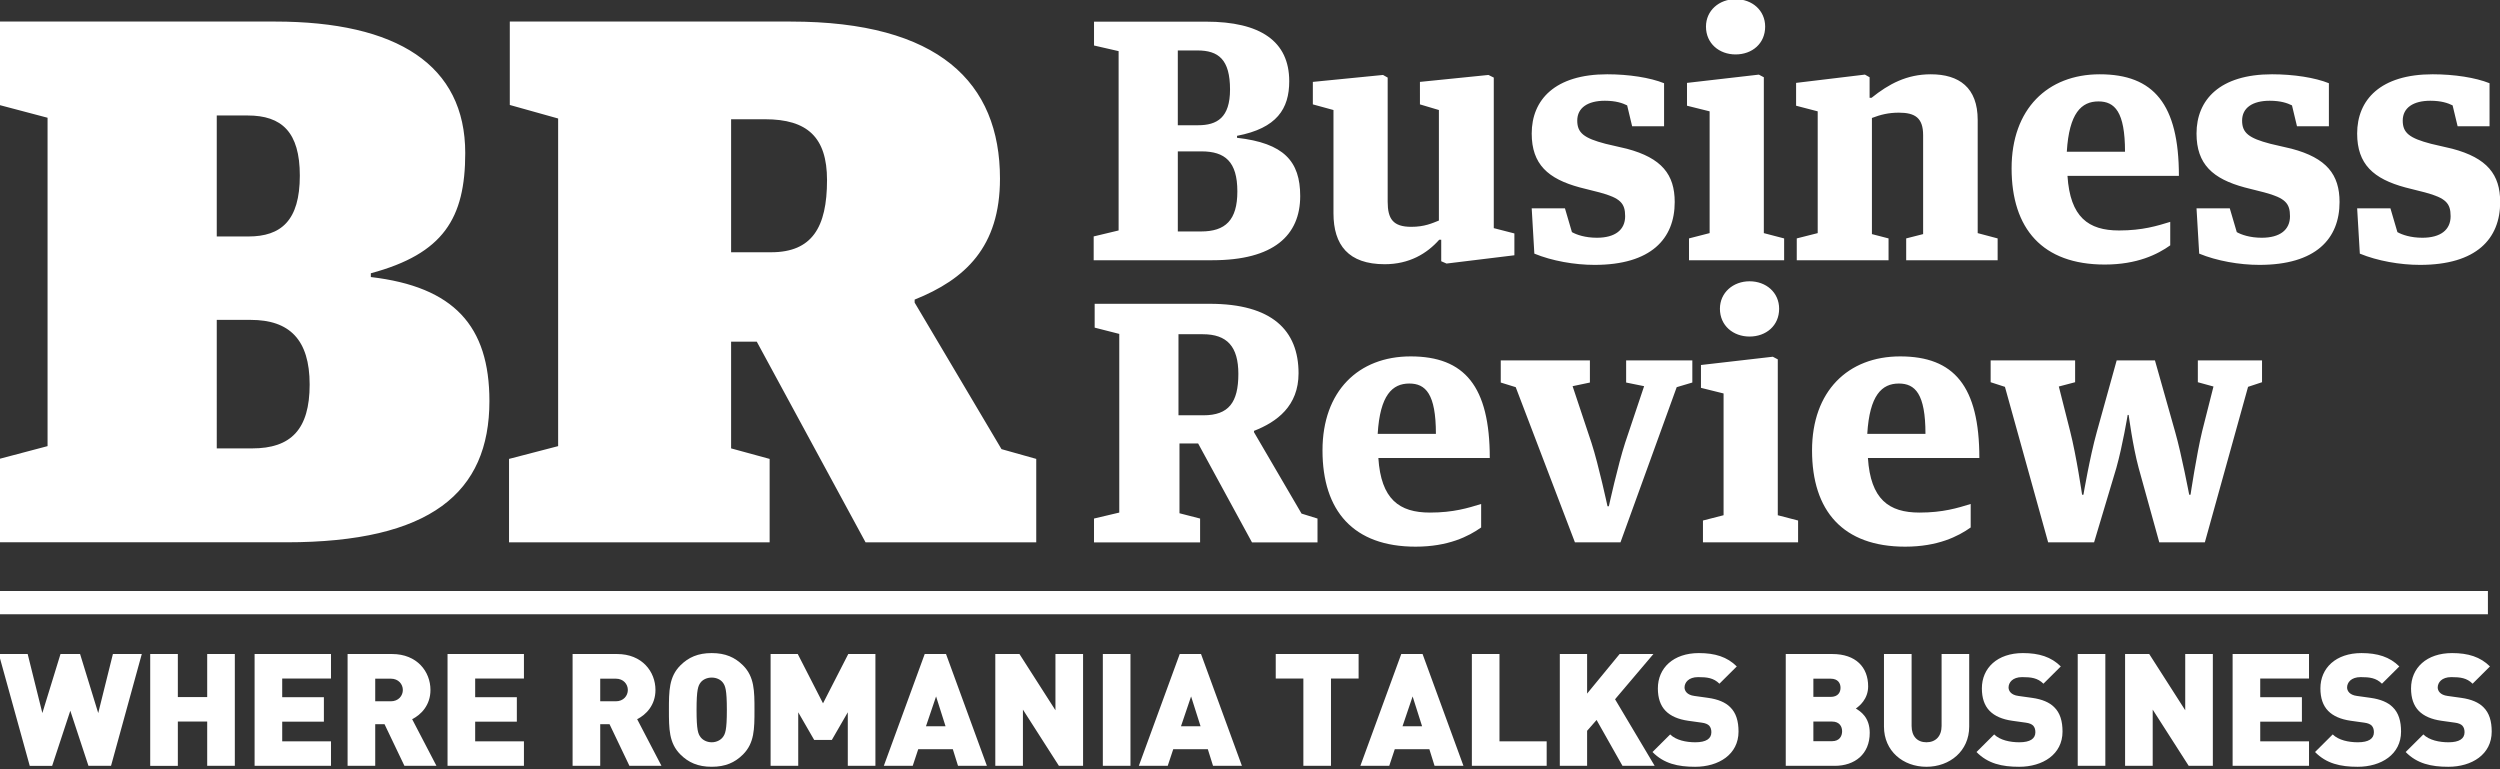
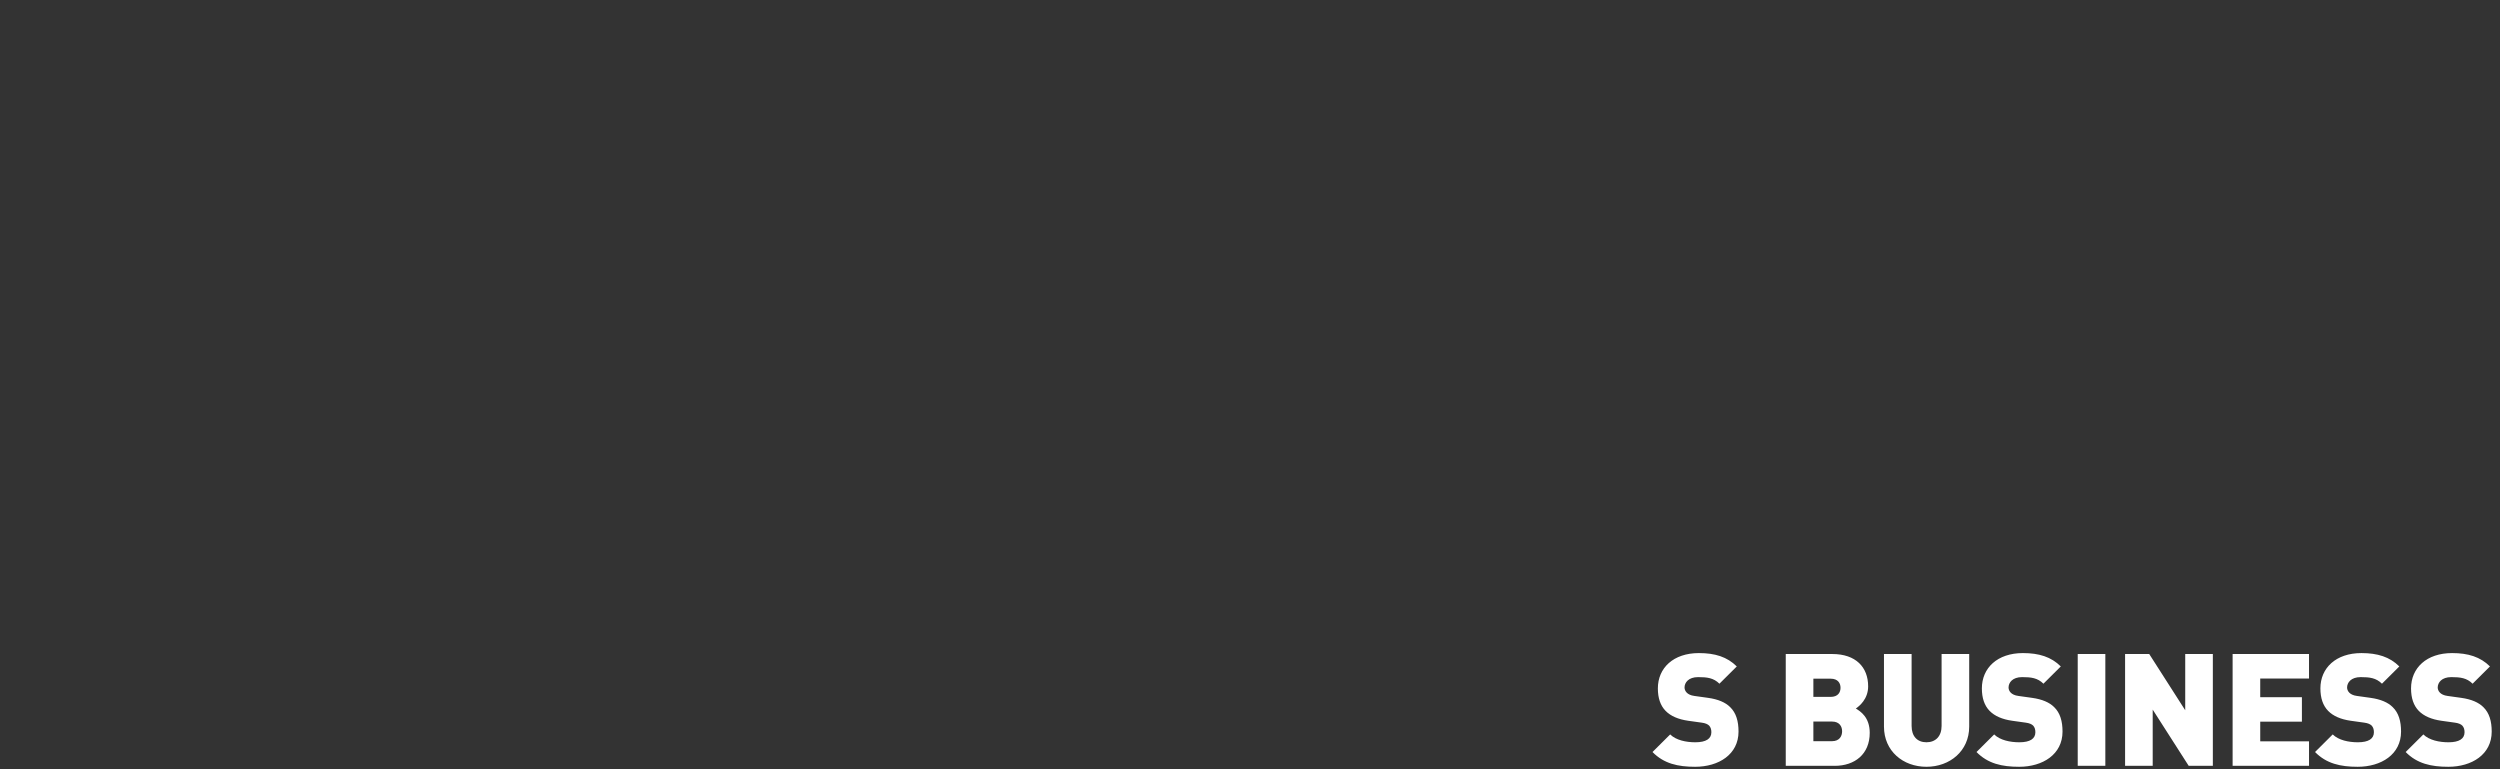
<svg xmlns="http://www.w3.org/2000/svg" xml:space="preserve" id="Untitled-Page%201" width="247" height="76" x="0" y="0" style="background-color:#fff0" version="1.1">
  <rect width="100%" height="100%" fill="#333333" stroke="none" />
  <g id="Layer_1_1" fill="#fff">
-     <path d="m-.077 45.34 4.776-1.262V11.633l-4.776-1.262V2.13h27.24c12.088 0 18.803 4.305 18.803 12.991 0 6.46-2.164 9.95-9.327 11.878v.373c8.208.965 11.716 4.825 11.716 12.25 0 9.058-5.821 13.957-20.075 13.957H-.077zm24.626-21.977c3.209 0 5.074-1.557 5.074-6.013 0-4.306-1.79-5.94-5.149-5.94h-3.058v11.953zm.373 20.938c3.807 0 5.672-1.857 5.672-6.311 0-4.455-2.014-6.385-5.82-6.385h-3.358V44.3zM50.292 45.34l4.852-1.262v-32.37l-4.776-1.337v-8.24h27.76c14.627 0 20.67 6.013 20.67 15.517 0 6.756-3.431 9.949-8.431 11.952v.297l8.581 14.477 3.433.965v8.241H85.516L74.77 33.758h-2.537V44.3l3.807 1.04v8.24H50.292zm25.896-20.417c4.03 0 5.522-2.45 5.522-7.128 0-4.231-1.94-6.013-6.12-6.013h-3.357v13.14zM108.055 23.359l2.464-.59V5.052l-2.43-.556V2.14h11.072c5.357 0 8.215 1.929 8.215 5.885 0 2.714-1.216 4.642-5.158 5.394v.196c4.633.524 6.242 2.321 6.242 5.753 0 3.892-2.628 6.343-8.674 6.343h-11.731zm10.319-10.985c1.873 0 3.153-.753 3.153-3.532 0-2.974-1.15-3.857-3.22-3.857h-1.94v7.389zm.295 10.494c2.398 0 3.582-1.112 3.582-3.955 0-2.943-1.217-3.957-3.55-3.957h-2.333v7.912zM131.747 21.07v-10.2l-2.038-.557V8.091l6.933-.686.46.26v12.262c0 1.698.527 2.483 2.333 2.483 1.316 0 2.072-.36 2.728-.62V10.87l-1.873-.557V8.091l6.77-.686.525.26V22.54l2.037.524v2.157l-6.703.818-.526-.228v-2.126h-.197c-1.217 1.373-2.957 2.42-5.389 2.42-3.582 0-5.06-1.896-5.06-5.035M151.593 25.058l-.261-4.478h3.284l.69 2.353c.461.262 1.315.556 2.465.556 1.808 0 2.793-.783 2.793-2.125 0-1.275-.46-1.799-2.53-2.354l-1.939-.49c-3.154-.85-4.763-2.29-4.763-5.328 0-3.334 2.298-5.853 7.458-5.853 2.136 0 4.24.328 5.62.883v4.25h-3.156l-.492-2.06c-.46-.228-1.118-.458-2.202-.458-1.675 0-2.728.688-2.728 1.962 0 1.21.657 1.732 2.793 2.29l2.103.489c3.452.915 4.733 2.55 4.733 5.263 0 3.628-2.334 6.212-7.92 6.212-1.971 0-4.206-.392-5.948-1.112M166.873 23.555l2.038-.524v-12.03l-2.235-.556V8.19l7.098-.817.492.26v15.4l2.006.523v2.157h-9.399zM168.55 2.63c0-1.601 1.315-2.713 2.924-2.713 1.643 0 2.924 1.112 2.924 2.713 0 1.668-1.281 2.748-2.924 2.748-1.61 0-2.924-1.08-2.924-2.748M177.52 23.555l2.069-.523V11.001l-2.135-.556V8.189l6.801-.818.461.262V9.66h.197c1.71-1.373 3.483-2.32 5.848-2.32 2.795 0 4.635 1.307 4.635 4.51v11.182l1.971.523v2.157h-9.036v-2.157l1.674-.426v-9.774c0-1.7-.787-2.224-2.396-2.224-1.02 0-1.809.197-2.663.524v11.474l1.643.426v2.157h-9.069zM198.746 16.623c0-5.85 3.549-9.283 8.71-9.283 5.322 0 7.82 2.942 7.82 10.035h-11.008c.261 4.087 2.07 5.395 5.092 5.395 2.334 0 3.78-.459 5.06-.85v2.32c-1.247.885-3.251 1.897-6.472 1.897-6.145 0-9.202-3.53-9.202-9.514m11.206-1.634c0-3.956-1.018-4.969-2.627-4.969-1.678 0-2.894 1.144-3.124 4.97zM217.28 25.058l-.264-4.478h3.285l.692 2.353c.46.262 1.315.556 2.463.556 1.809 0 2.795-.783 2.795-2.125 0-1.275-.46-1.799-2.532-2.354l-1.937-.49c-3.156-.85-4.766-2.29-4.766-5.328 0-3.334 2.301-5.853 7.46-5.853 2.137 0 4.24.328 5.618.883v4.25h-3.153l-.493-2.06c-.46-.228-1.117-.458-2.203-.458-1.676 0-2.726.688-2.726 1.962 0 1.21.656 1.732 2.793 2.29l2.103.489c3.45.915 4.732 2.55 4.732 5.263 0 3.628-2.333 6.212-7.92 6.212-1.972 0-4.207-.392-5.947-1.112M233.151 25.058l-.264-4.478h3.286l.691 2.353c.46.262 1.315.556 2.464.556 1.808 0 2.793-.783 2.793-2.125 0-1.275-.459-1.799-2.53-2.354l-1.939-.49c-3.153-.85-4.765-2.29-4.765-5.328 0-3.334 2.301-5.853 7.46-5.853 2.136 0 4.24.328 5.62.883v4.25h-3.155l-.494-2.06c-.46-.228-1.117-.458-2.2-.458-1.678 0-2.728.688-2.728 1.962 0 1.21.657 1.732 2.793 2.29l2.103.489c3.45.915 4.732 2.55 4.732 5.263 0 3.628-2.333 6.212-7.92 6.212-1.972 0-4.206-.392-5.947-1.112M108.088 51.232l2.496-.59V32.99l-2.431-.62v-2.355h11.37c6.146 0 8.774 2.616 8.774 6.865 0 3.237-2.137 4.806-4.403 5.69v.13l4.698 8.042 1.578.49v2.354h-6.474l-5.322-9.775h-1.841v6.898l2.037.524v2.353h-10.482zm10.81-10.201c2.498 0 3.452-1.275 3.452-4.086 0-2.713-1.119-3.923-3.517-3.923h-2.399v8.009zM130.663 44.497c0-5.852 3.547-9.285 8.707-9.285 5.323 0 7.82 2.942 7.82 10.037h-11.009c.264 4.086 2.072 5.393 5.095 5.393 2.332 0 3.779-.457 5.061-.85v2.322c-1.25.883-3.254 1.896-6.475 1.896-6.145 0-9.2-3.531-9.2-9.513m11.205-1.635c0-3.956-1.02-4.97-2.629-4.97-1.677 0-2.893 1.145-3.123 4.97zM149.753 38.252l-1.478-.457v-2.19h8.807v2.19l-1.71.36 1.874 5.623c.69 2.125 1.576 6.243 1.576 6.243h.132s.888-4.053 1.61-6.275l1.874-5.592-1.776-.36v-2.19h6.54v2.19l-1.544.458-5.555 15.333h-4.5zM168.252 51.427l2.037-.523v-12.03l-2.234-.555v-2.257l7.098-.817.492.26v15.4l2.006.522v2.158h-9.399zm1.676-20.922c0-1.602 1.315-2.714 2.924-2.714 1.645 0 2.926 1.111 2.926 2.714 0 1.668-1.281 2.746-2.926 2.746-1.61 0-2.924-1.078-2.924-2.746M179.03 44.497c0-5.852 3.55-9.285 8.708-9.285 5.324 0 7.822 2.942 7.822 10.037h-11.01c.264 4.086 2.07 5.393 5.094 5.393 2.332 0 3.78-.457 5.06-.85v2.322c-1.247.883-3.251 1.896-6.472 1.896-6.147 0-9.202-3.531-9.202-9.513m11.206-1.635c0-3.956-1.02-4.97-2.63-4.97-1.675 0-2.891 1.145-3.12 4.97zM198.088 38.22l-1.412-.457v-2.158h8.346v2.158l-1.61.424 1.117 4.413c.626 2.453 1.182 6.278 1.182 6.278h.133s.623-3.694 1.315-6.18l1.97-7.093h3.78l2.004 7.093c.625 2.191 1.38 6.18 1.38 6.18h.132s.591-3.957 1.15-6.278l1.117-4.413-1.545-.424v-2.158h6.342v2.158l-1.38.456-4.27 15.366h-4.502l-2.038-7.356c-.591-2.19-.986-5.231-.986-5.231h-.1s-.492 3.008-1.117 5.231l-2.201 7.356h-4.537zM245.806 60.69H-.077v-2.302h245.883zM10.97 75.664H8.739L6.946 70.22l-1.794 5.445H2.938L-.12 64.617h2.854l1.45 5.834 1.794-5.834h1.934l1.793 5.834 1.45-5.834h2.854zM20.471 75.664V71.29h-2.9v4.375h-2.73V64.617h2.73v4.252h2.9v-4.252h2.73v11.047zM25.154 75.664V64.617h7.548v2.42h-4.82v1.847H32v2.42h-4.117v1.94h4.819v2.42zM39.957 75.664l-1.965-4.112h-.92v4.112h-2.73V64.617h4.398c2.464 0 3.79 1.738 3.79 3.553 0 1.505-.936 2.452-1.809 2.886l2.401 4.608zm-1.342-8.611h-1.543v2.235h1.543c.749 0 1.186-.543 1.186-1.118 0-.574-.437-1.117-1.186-1.117M44.217 75.664V64.617h7.548v2.42h-4.818v1.847h4.117v2.42h-4.117v1.94h4.818v2.42zM62.187 75.664l-1.965-4.112h-.92v4.112h-2.73V64.617h4.398c2.465 0 3.79 1.738 3.79 3.553 0 1.505-.936 2.452-1.809 2.886l2.402 4.608zm-1.341-8.611h-1.544v2.235h1.544c.748 0 1.185-.543 1.185-1.118 0-.574-.437-1.117-1.185-1.117M73.404 74.547c-.796.792-1.731 1.21-3.088 1.21s-2.293-.418-3.088-1.21c-1.139-1.132-1.139-2.545-1.139-4.406 0-1.862 0-3.274 1.139-4.407.795-.79 1.73-1.21 3.088-1.21 1.357 0 2.292.42 3.088 1.21 1.138 1.133 1.138 2.545 1.138 4.407 0 1.861 0 3.274-1.138 4.406m-1.996-7.12c-.204-.265-.593-.482-1.092-.482s-.889.217-1.092.481c-.25.326-.405.698-.405 2.715s.155 2.373.405 2.7c.203.263.593.496 1.092.496s.888-.233 1.091-.496c.25-.327.406-.683.406-2.7s-.156-2.39-.406-2.715M83.762 75.664v-5.29l-1.575 2.73H80.44l-1.575-2.73v5.29h-2.73V64.617h2.684l2.495 4.872 2.495-4.872h2.682v11.047zM94.652 75.664l-.514-1.645h-3.416l-.545 1.645h-2.855l4.04-11.047h2.105l4.039 11.047zm-2.168-6.857-.998 2.948h1.934zM104.62 75.664l-3.555-5.554v5.554h-2.729V64.617h2.386l3.556 5.555v-5.555h2.729v11.047zM108.96 75.664V64.617h2.73v11.047zM119.847 75.664l-.515-1.645h-3.415l-.546 1.645h-2.854l4.04-11.047h2.104l4.04 11.047zm-2.168-6.857-.998 2.948h1.934zM131.501 67.037v8.627h-2.728v-8.627h-2.73v-2.42h8.188v2.42zM141.734 75.664l-.514-1.645h-3.416l-.546 1.645h-2.853l4.04-11.047h2.105l4.039 11.047zm-2.167-6.857-.998 2.948h1.934zM145.42 75.664V64.617h2.728v8.627h4.663v2.42zM160.3 75.664l-2.558-4.53-.936 1.07v3.46h-2.697V64.617h2.697v3.91l3.213-3.91h3.338l-3.79 4.469 3.915 6.578z" />
    <path d="M167.477 75.758c-1.7 0-3.087-.311-4.21-1.459l1.746-1.738c.577.574 1.59.776 2.48.776 1.076 0 1.59-.357 1.59-.993 0-.264-.062-.48-.217-.652-.141-.14-.376-.248-.734-.294l-1.34-.187c-.983-.14-1.732-.465-2.231-.977-.515-.528-.764-1.272-.764-2.22 0-2.016 1.528-3.49 4.055-3.49 1.59 0 2.791.373 3.742 1.32l-1.715 1.706c-.577-.574-1.217-.651-2.105-.651-.952 0-1.342.543-1.342 1.024 0 .138.047.34.219.512.14.138.374.278.764.325l1.341.187c.998.139 1.715.45 2.183.915.593.574.827 1.396.827 2.42 0 2.25-1.95 3.476-4.29 3.476M181.267 75.664h-4.835V64.617h4.601c2.308 0 3.54 1.288 3.54 3.197 0 1.256-.874 1.955-1.216 2.187.452.28 1.372.854 1.372 2.405 0 2.11-1.482 3.258-3.462 3.258m-.406-8.611h-1.7v1.8h1.7c.748 0 .983-.465.983-.9s-.235-.9-.983-.9m.14 4.236h-1.84v1.94h1.84c.749 0 .999-.513.999-.978s-.25-.962-.998-.962M190.332 75.758c-2.31 0-4.196-1.552-4.196-3.972v-7.169h2.73v7.106c0 1.025.561 1.614 1.465 1.614.905 0 1.498-.59 1.498-1.614v-7.106h2.728v7.169c0 2.42-1.918 3.972-4.225 3.972M199.49 75.758c-1.7 0-3.088-.311-4.211-1.459l1.746-1.738c.577.574 1.591.776 2.48.776 1.076 0 1.59-.357 1.59-.993 0-.264-.062-.48-.217-.652-.14-.14-.375-.248-.733-.294l-1.341-.187c-.983-.14-1.732-.465-2.231-.977-.515-.528-.764-1.272-.764-2.22 0-2.016 1.529-3.49 4.055-3.49 1.59 0 2.791.373 3.743 1.32l-1.715 1.706c-.577-.574-1.217-.651-2.106-.651-.951 0-1.34.543-1.34 1.024 0 .138.045.34.217.512.14.138.374.278.765.325l1.34.187c.999.139 1.715.45 2.183.915.593.574.827 1.396.827 2.42 0 2.25-1.949 3.476-4.289 3.476M205.279 75.664V64.617h2.728v11.047zM216.243 75.664l-3.556-5.554v5.554h-2.729V64.617h2.386l3.556 5.555v-5.555h2.729v11.047zM220.582 75.664V64.617h7.548v2.42h-4.82v1.847h4.118v2.42h-4.117v1.94h4.82v2.42zM232.936 75.758c-1.7 0-3.087-.311-4.21-1.459l1.746-1.738c.577.574 1.591.776 2.48.776 1.076 0 1.59-.357 1.59-.993 0-.264-.062-.48-.217-.652-.14-.14-.375-.248-.733-.294l-1.341-.187c-.983-.14-1.732-.465-2.231-.977-.515-.528-.764-1.272-.764-2.22 0-2.016 1.529-3.49 4.055-3.49 1.59 0 2.791.373 3.743 1.32l-1.715 1.706c-.578-.574-1.217-.651-2.106-.651-.951 0-1.34.543-1.34 1.024 0 .138.045.34.217.512.14.138.374.278.765.325l1.34.187c.999.139 1.715.45 2.183.915.593.574.827 1.396.827 2.42 0 2.25-1.949 3.476-4.289 3.476M241.89 75.758c-1.699 0-3.086-.311-4.21-1.459l1.747-1.738c.577.574 1.59.776 2.48.776 1.076 0 1.59-.357 1.59-.993 0-.264-.062-.48-.218-.652-.14-.14-.375-.248-.733-.294l-1.34-.187c-.983-.14-1.732-.465-2.231-.977-.515-.528-.764-1.272-.764-2.22 0-2.016 1.528-3.49 4.055-3.49 1.59 0 2.79.373 3.742 1.32l-1.715 1.706c-.577-.574-1.217-.651-2.105-.651-.952 0-1.342.543-1.342 1.024 0 .138.047.34.219.512.14.138.374.278.764.325l1.341.187c.998.139 1.715.45 2.183.915.593.574.827 1.396.827 2.42 0 2.25-1.95 3.476-4.29 3.476" />
  </g>
</svg>